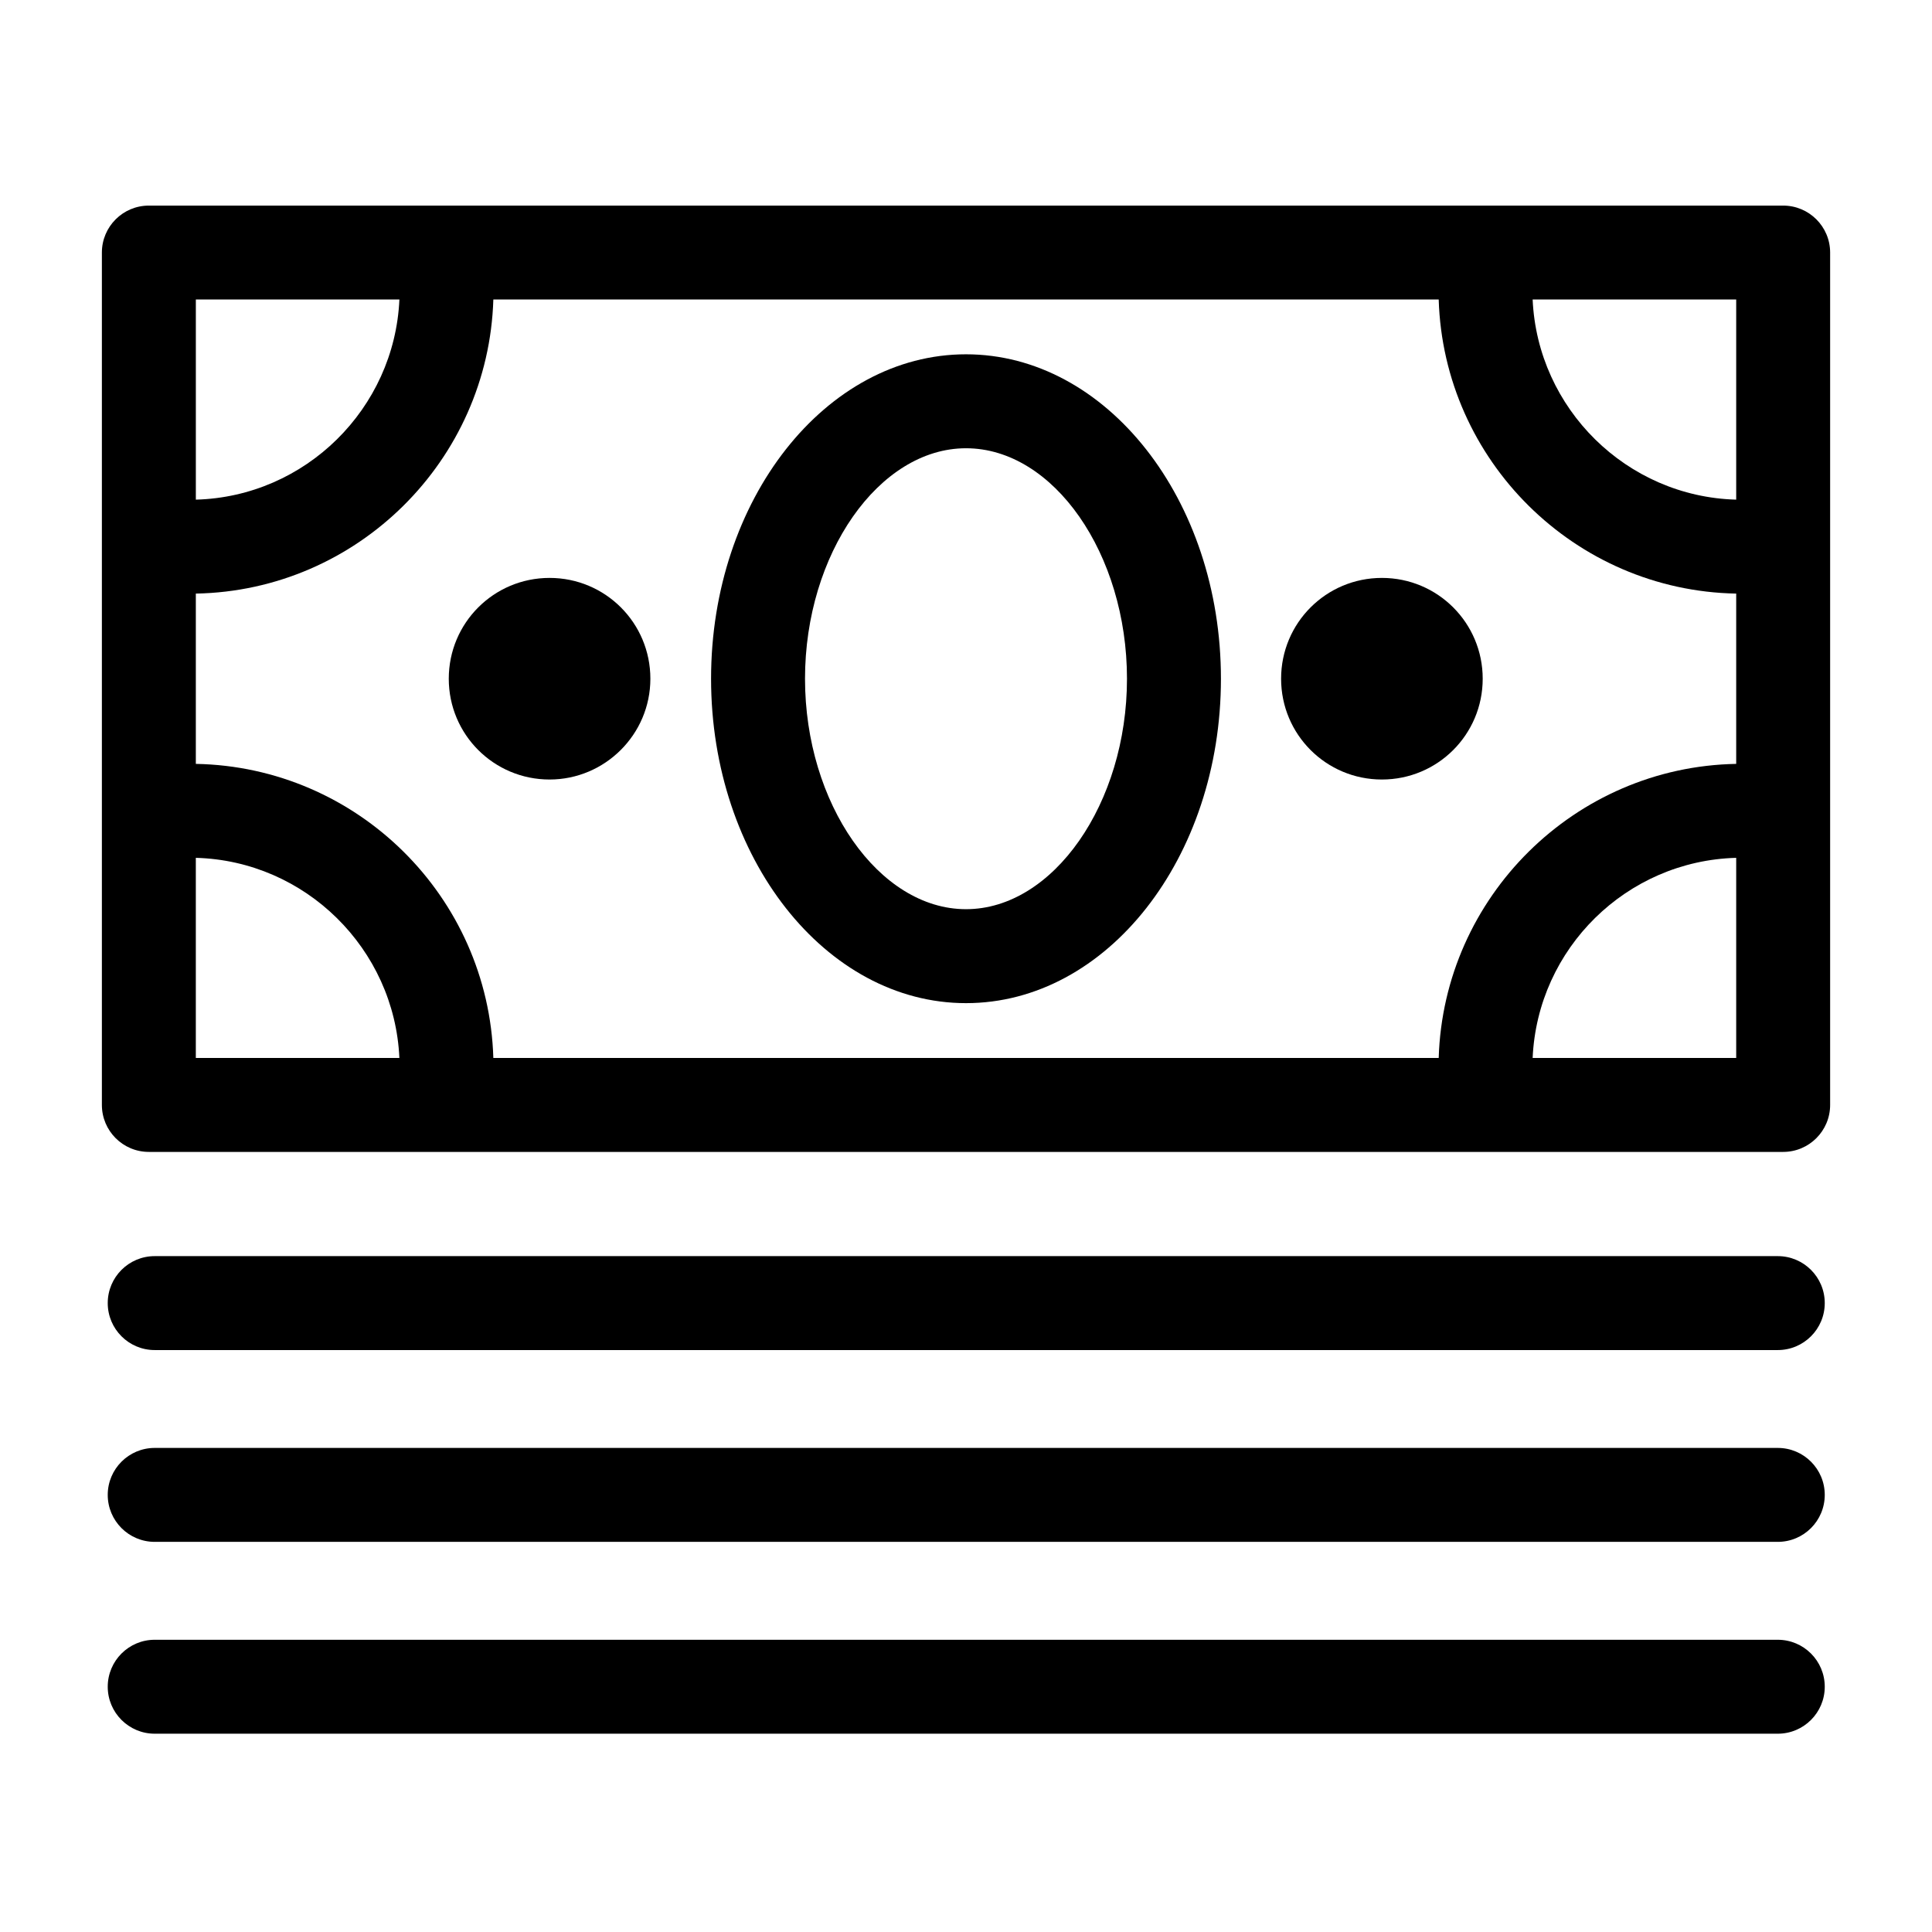
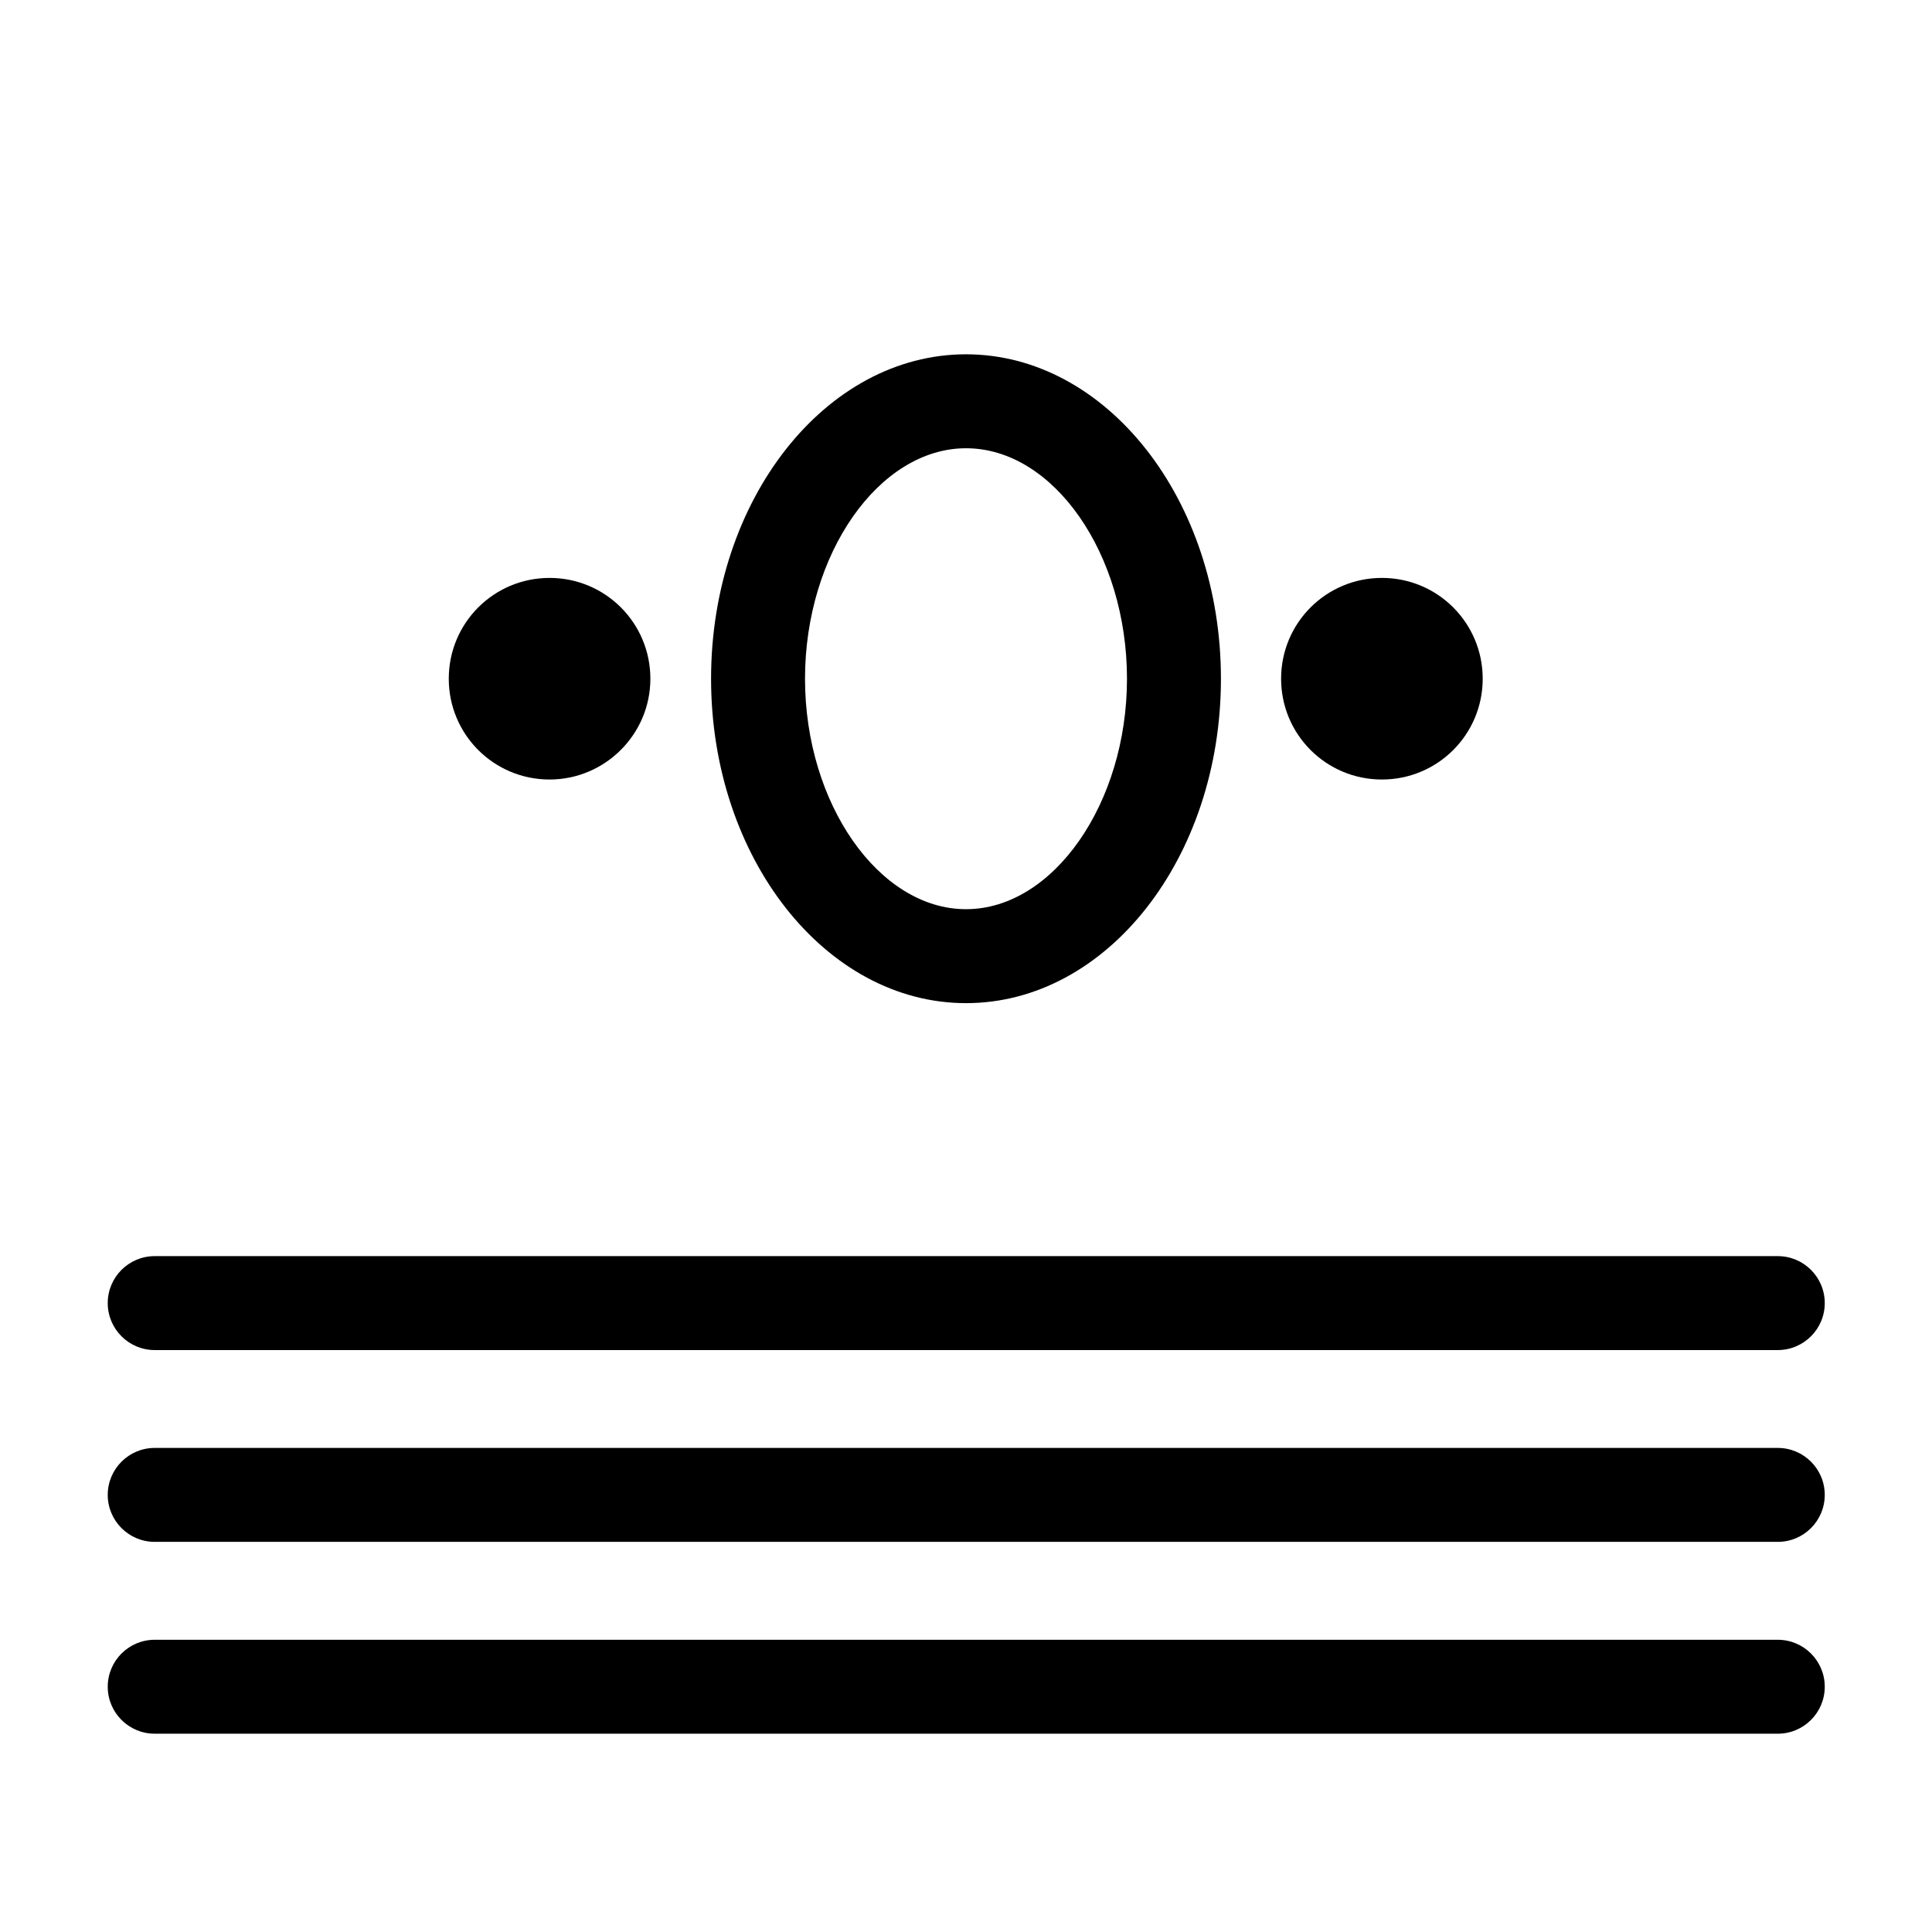
<svg xmlns="http://www.w3.org/2000/svg" fill="#000000" width="800px" height="800px" version="1.1" viewBox="144 144 512 512">
  <g>
    <path d="m332.44 323.87c0 47.461 30.344 85.973 67.562 85.973 37.344 0 67.559-38.512 67.559-85.973 0-47.461-30.344-85.977-67.559-85.977-37.219 0-67.562 38.516-67.562 85.977zm24.898 0c0-33.07 19.582-61.078 42.664-61.078 23.211 0 42.66 28.008 42.66 61.078 0 33.066-19.578 61.074-42.66 61.074s-42.664-28.008-42.664-61.074z" fill-rule="evenodd" />
-     <path d="m289.64 350.58c-14.781 0-26.711-11.93-26.711-26.711 0-14.785 11.93-26.715 26.711-26.715 14.785 0 26.715 11.93 26.715 26.715 0 14.781-12.059 26.711-26.715 26.711z" />
+     <path d="m289.64 350.58c-14.781 0-26.711-11.93-26.711-26.711 0-14.785 11.93-26.715 26.711-26.715 14.785 0 26.715 11.93 26.715 26.715 0 14.781-12.059 26.711-26.715 26.711" />
    <path d="m510.22 350.58c-14.785 0-26.715-11.93-26.715-26.711 0-14.785 11.93-26.715 26.715-26.715 14.781 0 26.711 11.93 26.711 26.715 0 14.781-11.93 26.711-26.711 26.711z" />
-     <path d="m171 436.82c0 6.871 5.574 12.449 12.445 12.449h433.11c6.871 0 12.449-5.578 12.449-12.449v-225.89c0-6.871-5.578-12.445-12.449-12.445h-433.11c-6.871 0-12.445 5.574-12.445 12.445zm433.11-12.449h-53.945c1.297-29.047 24.898-52.258 53.945-53.035zm-78.84 0h-250.53c-1.297-42.793-36.051-77.156-78.844-77.934v-45.129c42.793-0.777 77.547-35.27 78.844-77.934h250.53c1.293 42.664 36.047 77.156 78.84 77.934v45.129c-42.793 0.777-77.547 35.27-78.84 77.934zm-275.43 0h-53.945v-53.035c29.047 0.777 52.648 24.117 53.945 53.035zm354.27-147.96c-29.047-0.777-52.648-24.121-53.945-53.039h53.945zm-408.21 0v-53.039h53.945c-1.297 28.918-24.898 52.262-53.945 53.039z" fill-rule="evenodd" />
    <path d="m185 501.78h430.13c6.871 0 12.449-5.574 12.449-12.449 0-6.871-5.578-12.445-12.449-12.445h-430.13c-6.875 0-12.449 5.574-12.449 12.445 0 6.875 5.574 12.449 12.449 12.449z" />
    <path d="m615.13 552.61h-430.13c-6.875 0-12.449-5.574-12.449-12.449 0-6.871 5.574-12.445 12.449-12.445h430.13c6.871 0 12.449 5.574 12.449 12.445 0 6.875-5.578 12.449-12.449 12.449z" />
    <path d="m185 603.45h430.13c6.871 0 12.449-5.574 12.449-12.445 0-6.875-5.578-12.449-12.449-12.449h-430.13c-6.875 0-12.449 5.574-12.449 12.449 0 6.871 5.574 12.445 12.449 12.445z" />
  </g>
</svg>